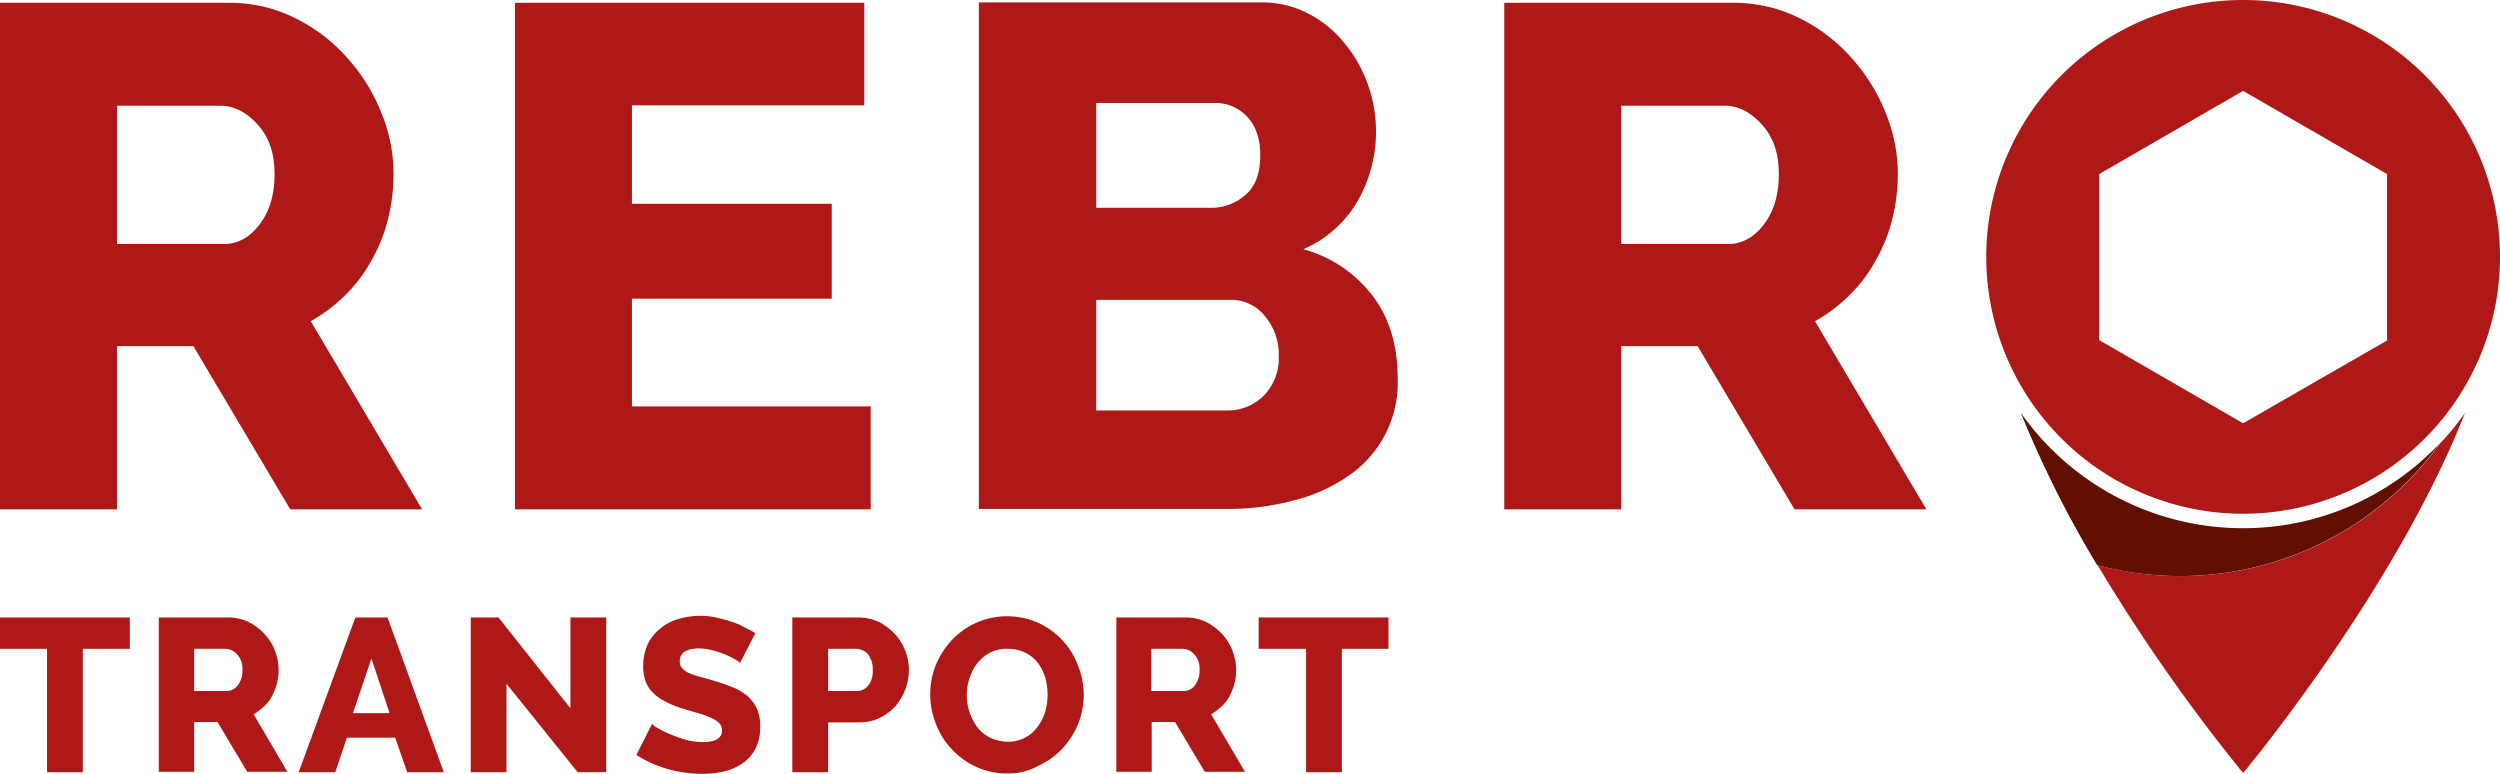
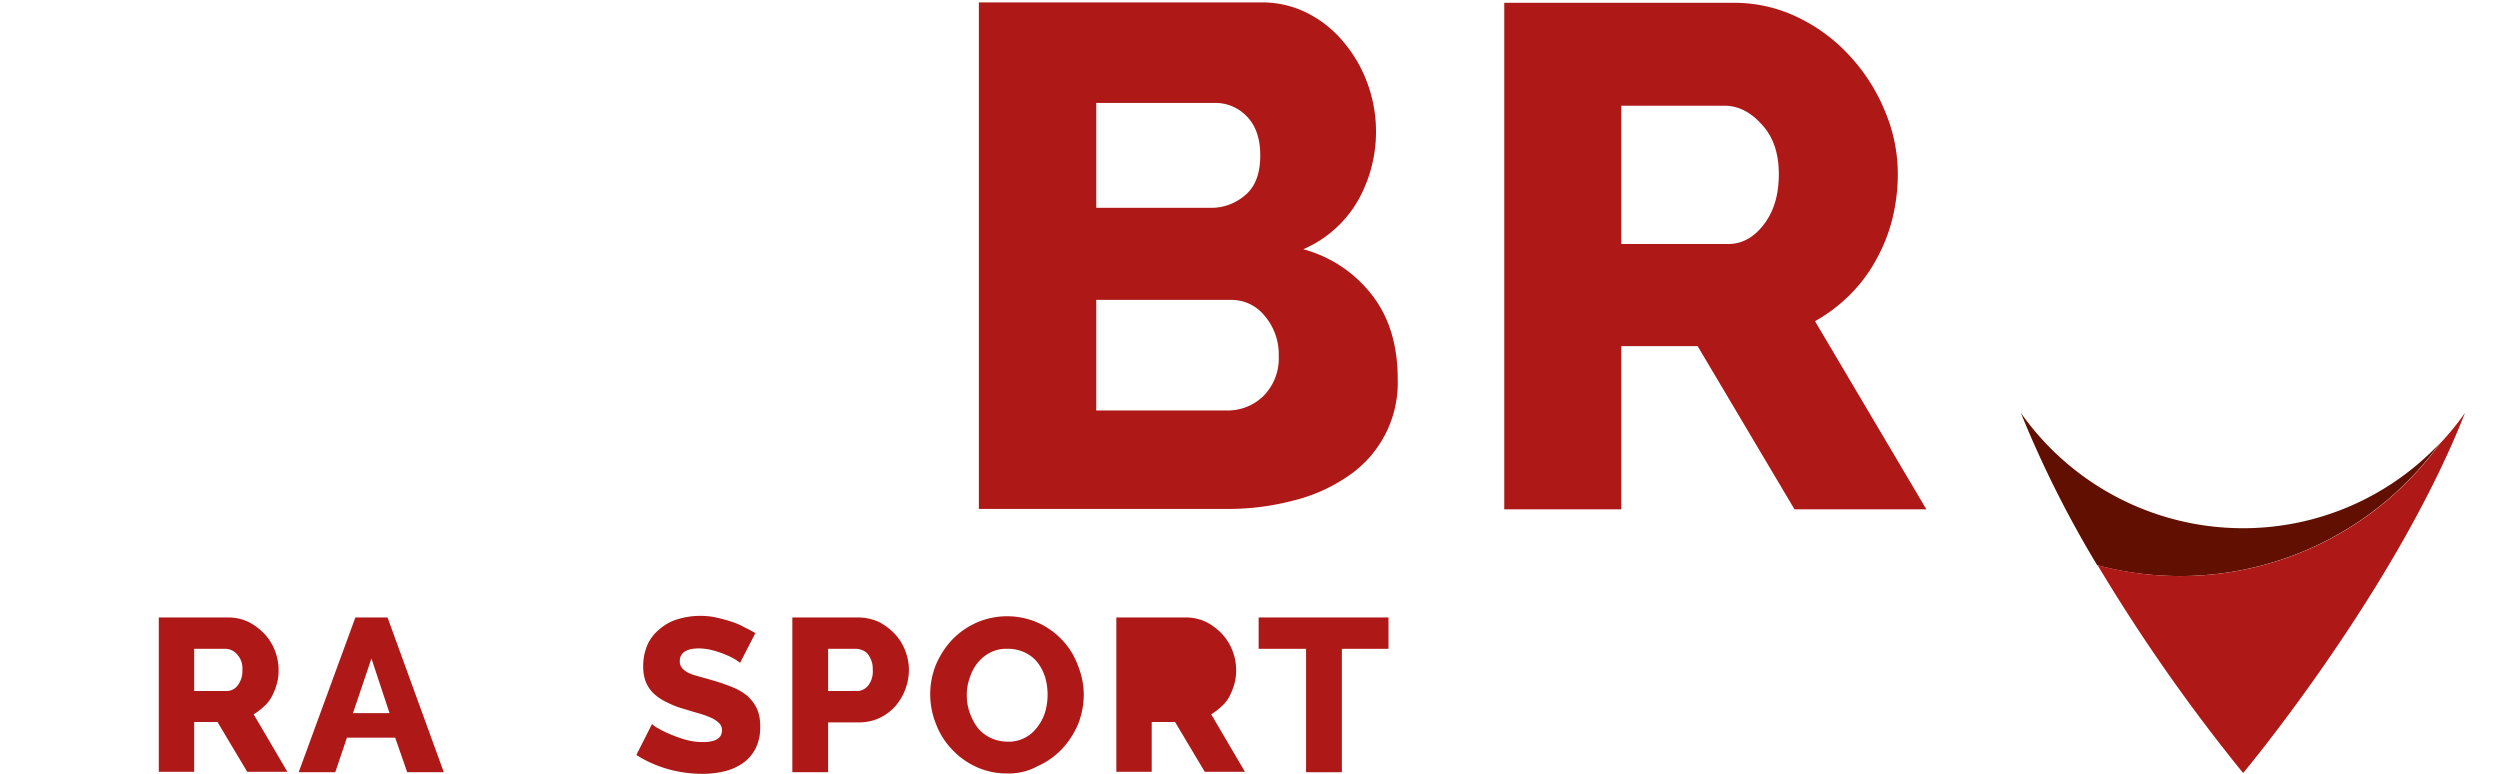
<svg xmlns="http://www.w3.org/2000/svg" width="621.9" height="192.5" viewBox="0 0 621.9 192.5">
  <g transform="translate(-29 -26.1)">
-     <path d="M61.3,187.5H49.6v30.7H40.7V187.5H29v-7.8H61.3Z" fill="#ae1917" />
    <path d="M68.5,218.2V179.7H85.8a11.813,11.813,0,0,1,5,1.1,14.984,14.984,0,0,1,4,3,12.912,12.912,0,0,1,2.6,4.2,13.06,13.06,0,0,1,.9,4.7,12.673,12.673,0,0,1-.4,3.4,16.587,16.587,0,0,1-1.2,3.1,8.6,8.6,0,0,1-2,2.6,16.38,16.38,0,0,1-2.6,2l8.4,14.3h-10l-7.4-12.4H77.3v12.4H68.5ZM77.4,198h8.1a3.439,3.439,0,0,0,2.7-1.5,5.906,5.906,0,0,0,1.1-3.8,5.167,5.167,0,0,0-1.3-3.8,3.984,3.984,0,0,0-2.8-1.4H77.3V198Z" fill="#ae1917" />
    <path d="M117.4,179.7h8l14,38.5h-9.1l-3-8.6h-12l-2.9,8.6h-9.1Zm8.5,23.8-4.5-13.6-4.6,13.6Z" fill="#ae1917" />
-     <path d="M155,196.2v22h-8.9V179.7H153l17.9,22.6V179.7h8.9v38.5h-7.1Z" fill="#ae1917" />
    <path d="M213.1,191a10.766,10.766,0,0,0-1.1-.8,17.814,17.814,0,0,0-2.4-1.2,23.919,23.919,0,0,0-3.2-1.1,14.084,14.084,0,0,0-3.5-.5c-3.2,0-4.8,1.1-4.8,3.2a2.545,2.545,0,0,0,.5,1.6,4.9,4.9,0,0,0,1.5,1.2,12,12,0,0,0,2.5.9c1,.3,2.2.6,3.5,1a48.586,48.586,0,0,1,5,1.7,14.041,14.041,0,0,1,3.8,2.2,10.76,10.76,0,0,1,2.4,3.2,10.639,10.639,0,0,1,.8,4.5,11.471,11.471,0,0,1-1.2,5.5,10.155,10.155,0,0,1-3.2,3.6,13.678,13.678,0,0,1-4.6,2,23.517,23.517,0,0,1-5.4.6,31.08,31.08,0,0,1-4.3-.3,29.789,29.789,0,0,1-4.3-.9,28.635,28.635,0,0,1-4.1-1.5,26.426,26.426,0,0,1-3.7-2l3.9-7.7a5.463,5.463,0,0,0,1.4,1,20.863,20.863,0,0,0,3,1.5,35.4,35.4,0,0,0,3.9,1.4,16.115,16.115,0,0,0,4.4.6c3.1,0,4.7-1,4.7-2.9a2.41,2.41,0,0,0-.7-1.8,7.033,7.033,0,0,0-1.9-1.3,24.552,24.552,0,0,0-3-1.1c-1.1-.3-2.4-.7-3.7-1.1a22.066,22.066,0,0,1-4.6-1.8,11.266,11.266,0,0,1-3.2-2.2,8.123,8.123,0,0,1-1.9-2.9,10.825,10.825,0,0,1-.6-3.8,13.348,13.348,0,0,1,1.1-5.4,10.956,10.956,0,0,1,3.1-3.9,12.214,12.214,0,0,1,4.5-2.4,19.053,19.053,0,0,1,5.4-.8,18.1,18.1,0,0,1,4,.4c1.3.3,2.5.6,3.7,1a16.376,16.376,0,0,1,3.3,1.4c1,.5,2,1,2.8,1.5Z" fill="#ae1917" />
    <path d="M226.1,218.2V179.7h16.4a12.626,12.626,0,0,1,5.1,1.1,14.984,14.984,0,0,1,4,3,12.912,12.912,0,0,1,2.6,4.2,13.06,13.06,0,0,1,.9,4.7,13.964,13.964,0,0,1-3.4,9.1,12.424,12.424,0,0,1-3.9,2.9,11.814,11.814,0,0,1-5,1.1H235v12.4h-8.9ZM235,198h7.3a3.617,3.617,0,0,0,2.7-1.4,5.8,5.8,0,0,0,1.1-4,5.27,5.27,0,0,0-.4-2.3,6.085,6.085,0,0,0-.9-1.6,3.39,3.39,0,0,0-1.4-.9,4.013,4.013,0,0,0-1.5-.3H235Z" fill="#ae1917" />
    <path d="M279.5,218.5a17.872,17.872,0,0,1-7.8-1.7,19.04,19.04,0,0,1-6-4.4,18.558,18.558,0,0,1-3.9-6.3,19.732,19.732,0,0,1,0-14.6,21.279,21.279,0,0,1,4-6.2,19.212,19.212,0,0,1,6.1-4.3,19.029,19.029,0,0,1,15.5.1,19.04,19.04,0,0,1,6,4.4,18.32,18.32,0,0,1,3.8,6.3,19.514,19.514,0,0,1,1.4,7.1,20.157,20.157,0,0,1-1.4,7.3,21.279,21.279,0,0,1-4,6.2,19.212,19.212,0,0,1-6.1,4.3A14.743,14.743,0,0,1,279.5,218.5Zm-10-19.5a12.511,12.511,0,0,0,.7,4.3,14.345,14.345,0,0,0,1.9,3.7,9.168,9.168,0,0,0,3.2,2.6,10.074,10.074,0,0,0,4.3,1,8.677,8.677,0,0,0,4.4-1,9.056,9.056,0,0,0,3.1-2.7,11.79,11.79,0,0,0,1.9-3.7,15.708,15.708,0,0,0,0-8.6,11.79,11.79,0,0,0-1.9-3.7,8.7,8.7,0,0,0-3.2-2.5,9.719,9.719,0,0,0-4.3-.9,8.677,8.677,0,0,0-4.4,1,9.788,9.788,0,0,0-3.1,2.6,11.79,11.79,0,0,0-1.9,3.7A12.343,12.343,0,0,0,269.5,199Z" fill="#ae1917" />
-     <path d="M306.7,218.2V179.7H324a11.813,11.813,0,0,1,5,1.1,14.984,14.984,0,0,1,4,3,12.912,12.912,0,0,1,2.6,4.2,13.06,13.06,0,0,1,.9,4.7,12.673,12.673,0,0,1-.4,3.4,16.586,16.586,0,0,1-1.2,3.1,8.6,8.6,0,0,1-2,2.6,16.38,16.38,0,0,1-2.6,2l8.4,14.3h-10l-7.4-12.4h-5.8v12.4h-8.8Zm8.8-20.2h8.1a3.44,3.44,0,0,0,2.7-1.5,5.906,5.906,0,0,0,1.1-3.8,5.167,5.167,0,0,0-1.3-3.8,3.984,3.984,0,0,0-2.8-1.4h-7.9V198Z" fill="#ae1917" />
+     <path d="M306.7,218.2V179.7H324a11.813,11.813,0,0,1,5,1.1,14.984,14.984,0,0,1,4,3,12.912,12.912,0,0,1,2.6,4.2,13.06,13.06,0,0,1,.9,4.7,12.673,12.673,0,0,1-.4,3.4,16.586,16.586,0,0,1-1.2,3.1,8.6,8.6,0,0,1-2,2.6,16.38,16.38,0,0,1-2.6,2l8.4,14.3h-10l-7.4-12.4h-5.8v12.4h-8.8Zm8.8-20.2h8.1h-7.9V198Z" fill="#ae1917" />
    <path d="M374.5,187.5H362.8v30.7h-8.9V187.5H342.1v-7.8h32.3v7.8Z" fill="#ae1917" />
    <path d="M587,157.5a67.184,67.184,0,0,0,48.9-21.1,79.771,79.771,0,0,1-85.2,30.3,268.361,268.361,0,0,1-19-37.9A67.589,67.589,0,0,0,587,157.5Z" fill="#600f00" />
-     <path d="M523.1,90.1a63.9,63.9,0,1,0,63.9-64A63.888,63.888,0,0,0,523.1,90.1Zm28.1-20.7L587,48.7l35.8,20.7v41.4L587,131.4l-35.8-20.7Z" fill="#ae1917" />
-     <path d="M29,152.8V26.8H85.8a36.219,36.219,0,0,1,16.4,3.7,42.061,42.061,0,0,1,13,9.8A45.321,45.321,0,0,1,123.8,54a39.957,39.957,0,0,1,3.1,15.4,46.634,46.634,0,0,1-1.4,11.3,41.113,41.113,0,0,1-4.1,10.2,36.732,36.732,0,0,1-6.5,8.6,39.687,39.687,0,0,1-8.6,6.5L134,152.8H101.2L77.1,112.2h-19v40.6Zm29.1-66H84.7c3.4,0,6.4-1.6,8.9-4.9s3.7-7.4,3.7-12.5c0-5.2-1.4-9.3-4.3-12.4-2.8-3.1-5.9-4.6-9.2-4.6H58.1Z" fill="#ae1917" />
-     <path d="M245.6,127.3v25.5H157.1V26.8H244V52.3H186.2V76.8h49.7v23.6H186.2v26.8h59.4Z" fill="#ae1917" />
    <path d="M376.7,120.5a28.007,28.007,0,0,1-12.6,24.2,41.632,41.632,0,0,1-13.7,6,63.235,63.235,0,0,1-16.5,2H272.5V26.7h70.1a24.878,24.878,0,0,1,11.9,2.8,28.143,28.143,0,0,1,9,7.4,33.522,33.522,0,0,1,5.8,10.3A34.927,34.927,0,0,1,366.8,76a28.835,28.835,0,0,1-13.6,12.1,32.163,32.163,0,0,1,17.1,11.4C374.6,105,376.7,112,376.7,120.5Zm-75-68.8V77.8h28.6a12.845,12.845,0,0,0,8.5-3.2c2.5-2.1,3.7-5.4,3.7-9.9q0-6.15-3.3-9.6a10.82,10.82,0,0,0-7.9-3.4H301.7Zm45.4,63a14.709,14.709,0,0,0-3.4-9.9,10.606,10.606,0,0,0-8.5-4.1H301.7v27.5H334a12.658,12.658,0,0,0,9.4-3.7A13.272,13.272,0,0,0,347.1,114.7Z" fill="#ae1917" />
    <path d="M403.2,152.8V26.8H460a36.219,36.219,0,0,1,16.4,3.7,42.061,42.061,0,0,1,13,9.8A45.321,45.321,0,0,1,498,54a39.957,39.957,0,0,1,3.1,15.4,46.634,46.634,0,0,1-1.4,11.3,41.111,41.111,0,0,1-4.1,10.2,36.731,36.731,0,0,1-6.5,8.6,39.687,39.687,0,0,1-8.6,6.5l27.7,46.8H475.4l-24.1-40.6h-19v40.6Zm29.1-66h26.6c3.4,0,6.4-1.6,8.9-4.9s3.7-7.4,3.7-12.5c0-5.2-1.4-9.3-4.3-12.4-2.8-3.1-5.9-4.6-9.2-4.6H432.3Z" fill="#ae1917" />
    <path d="M635.9,136.5a66.136,66.136,0,0,0,6.3-7.7c-17.5,44.5-55.2,89.6-55.2,89.6a442.845,442.845,0,0,1-36.2-51.7,79.728,79.728,0,0,0,85.1-30.2Z" fill="#ae1917" />
  </g>
</svg>